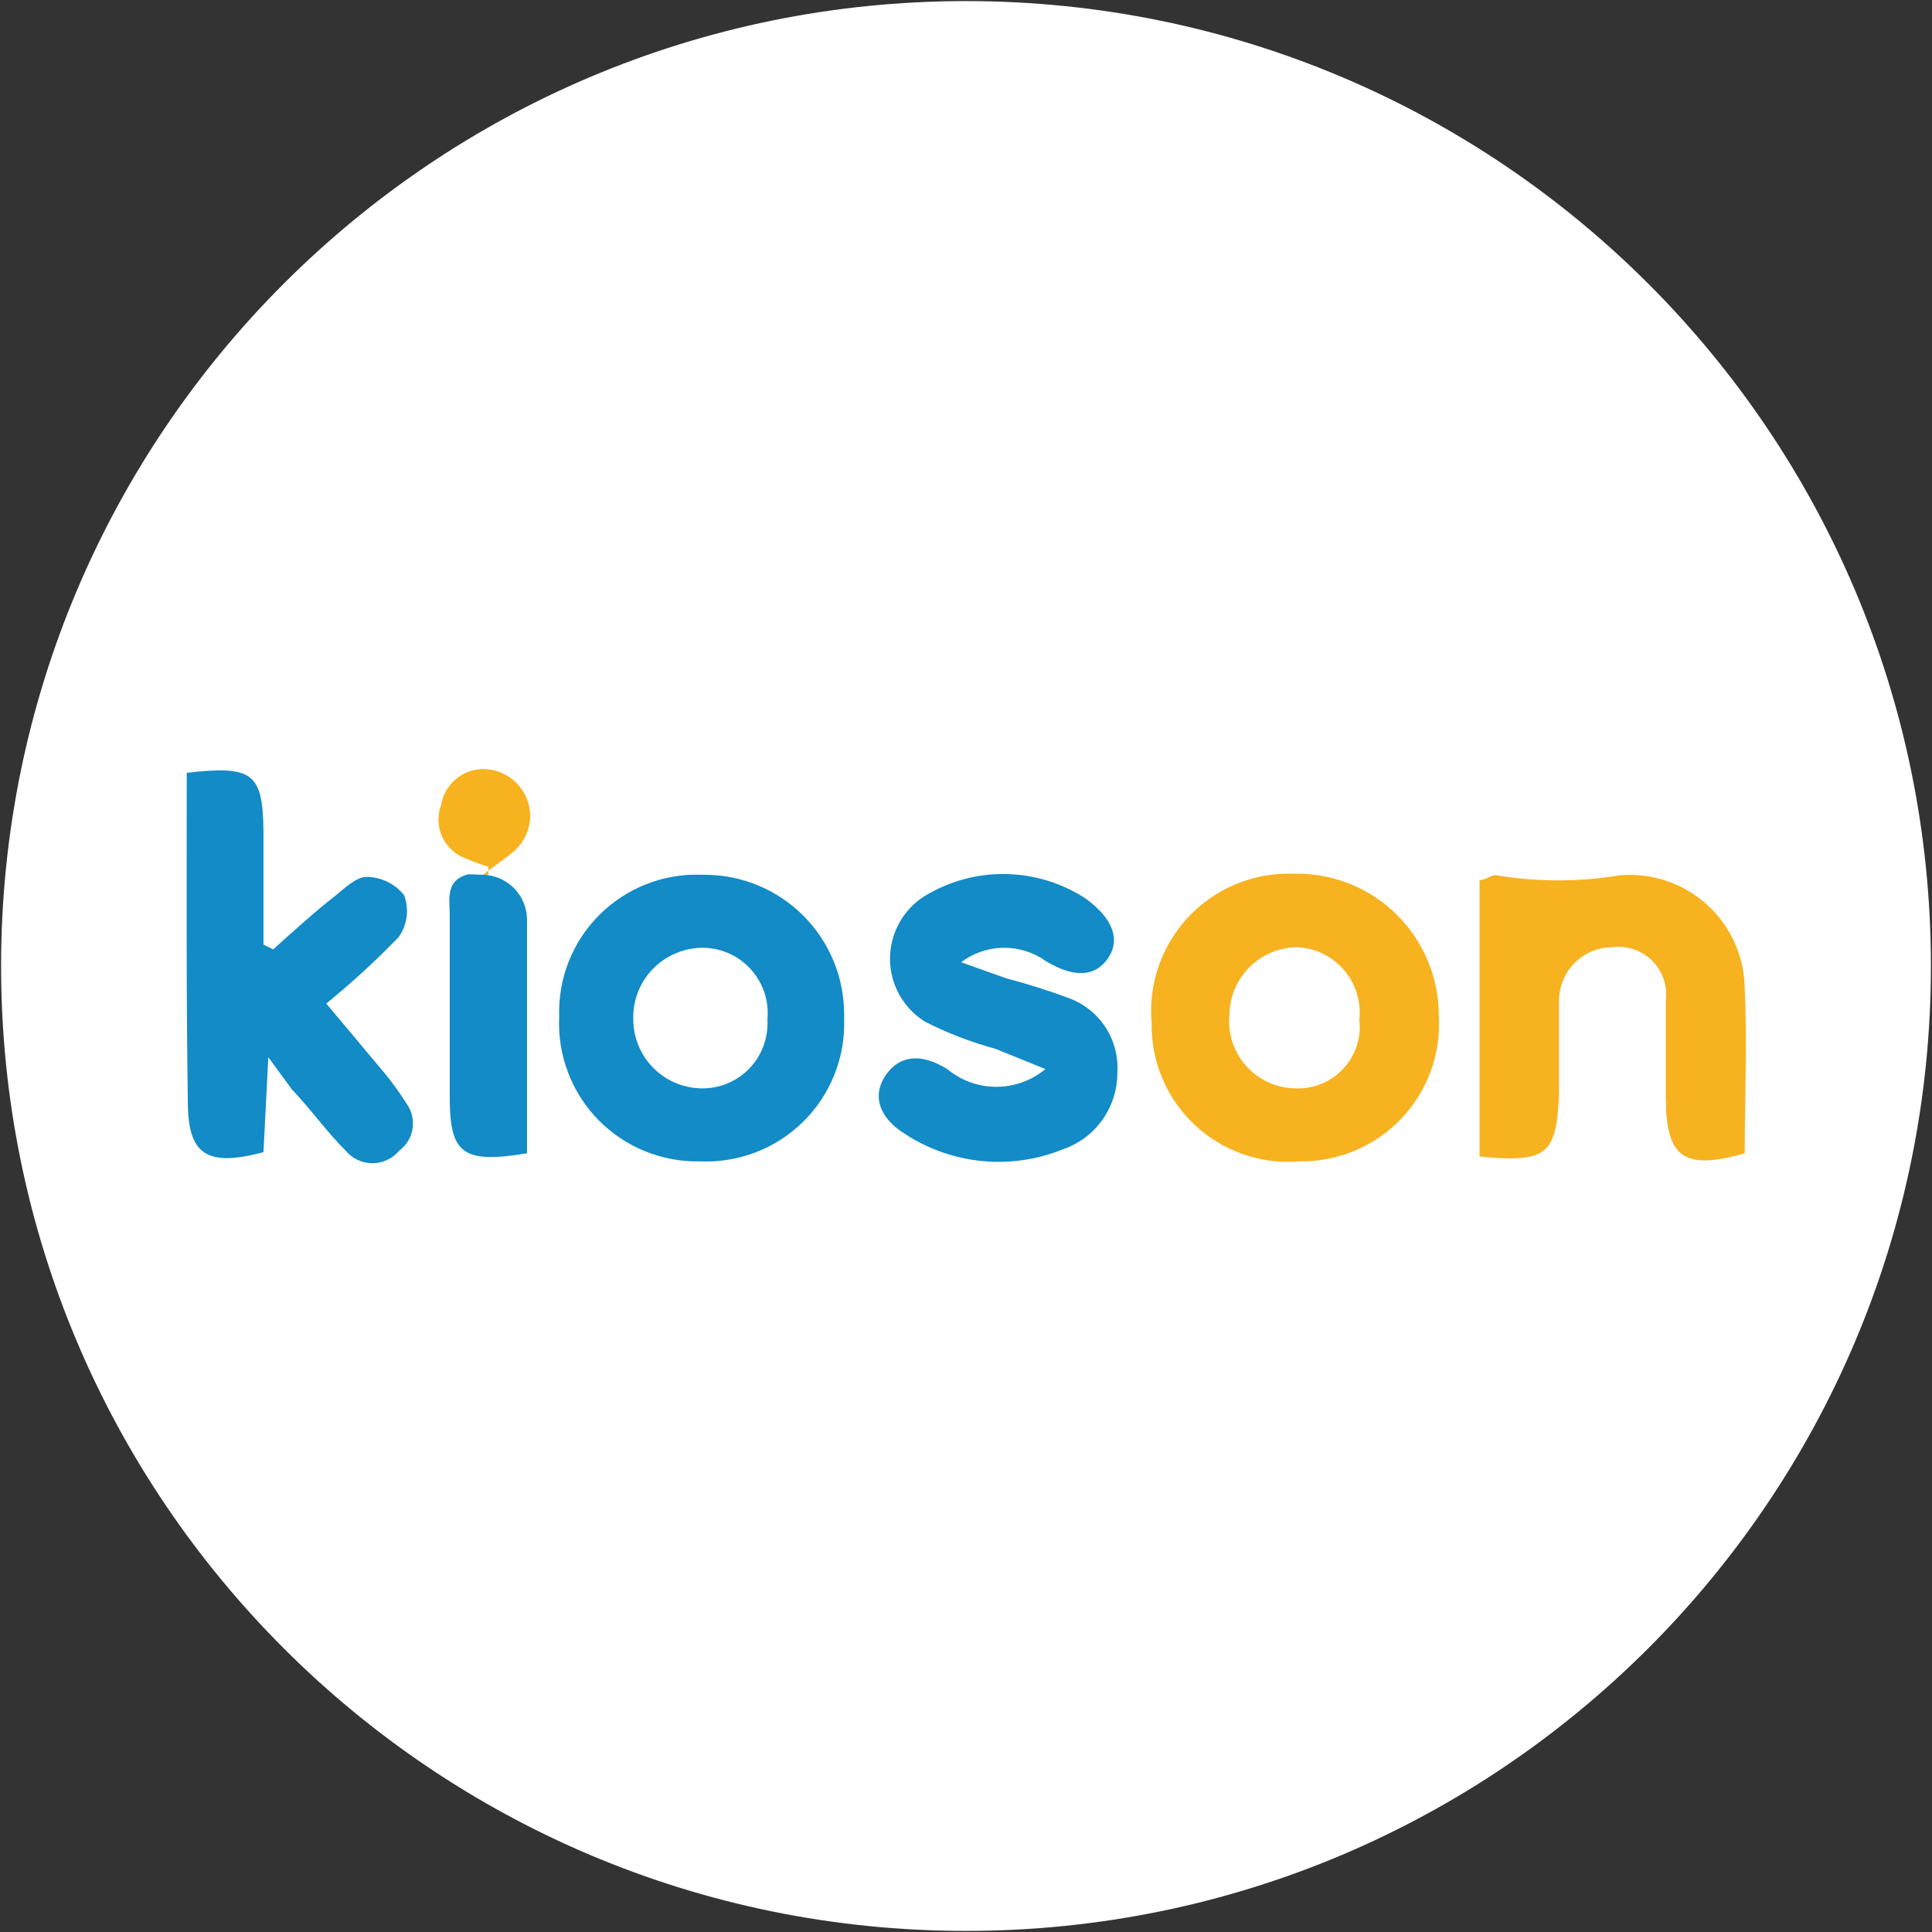
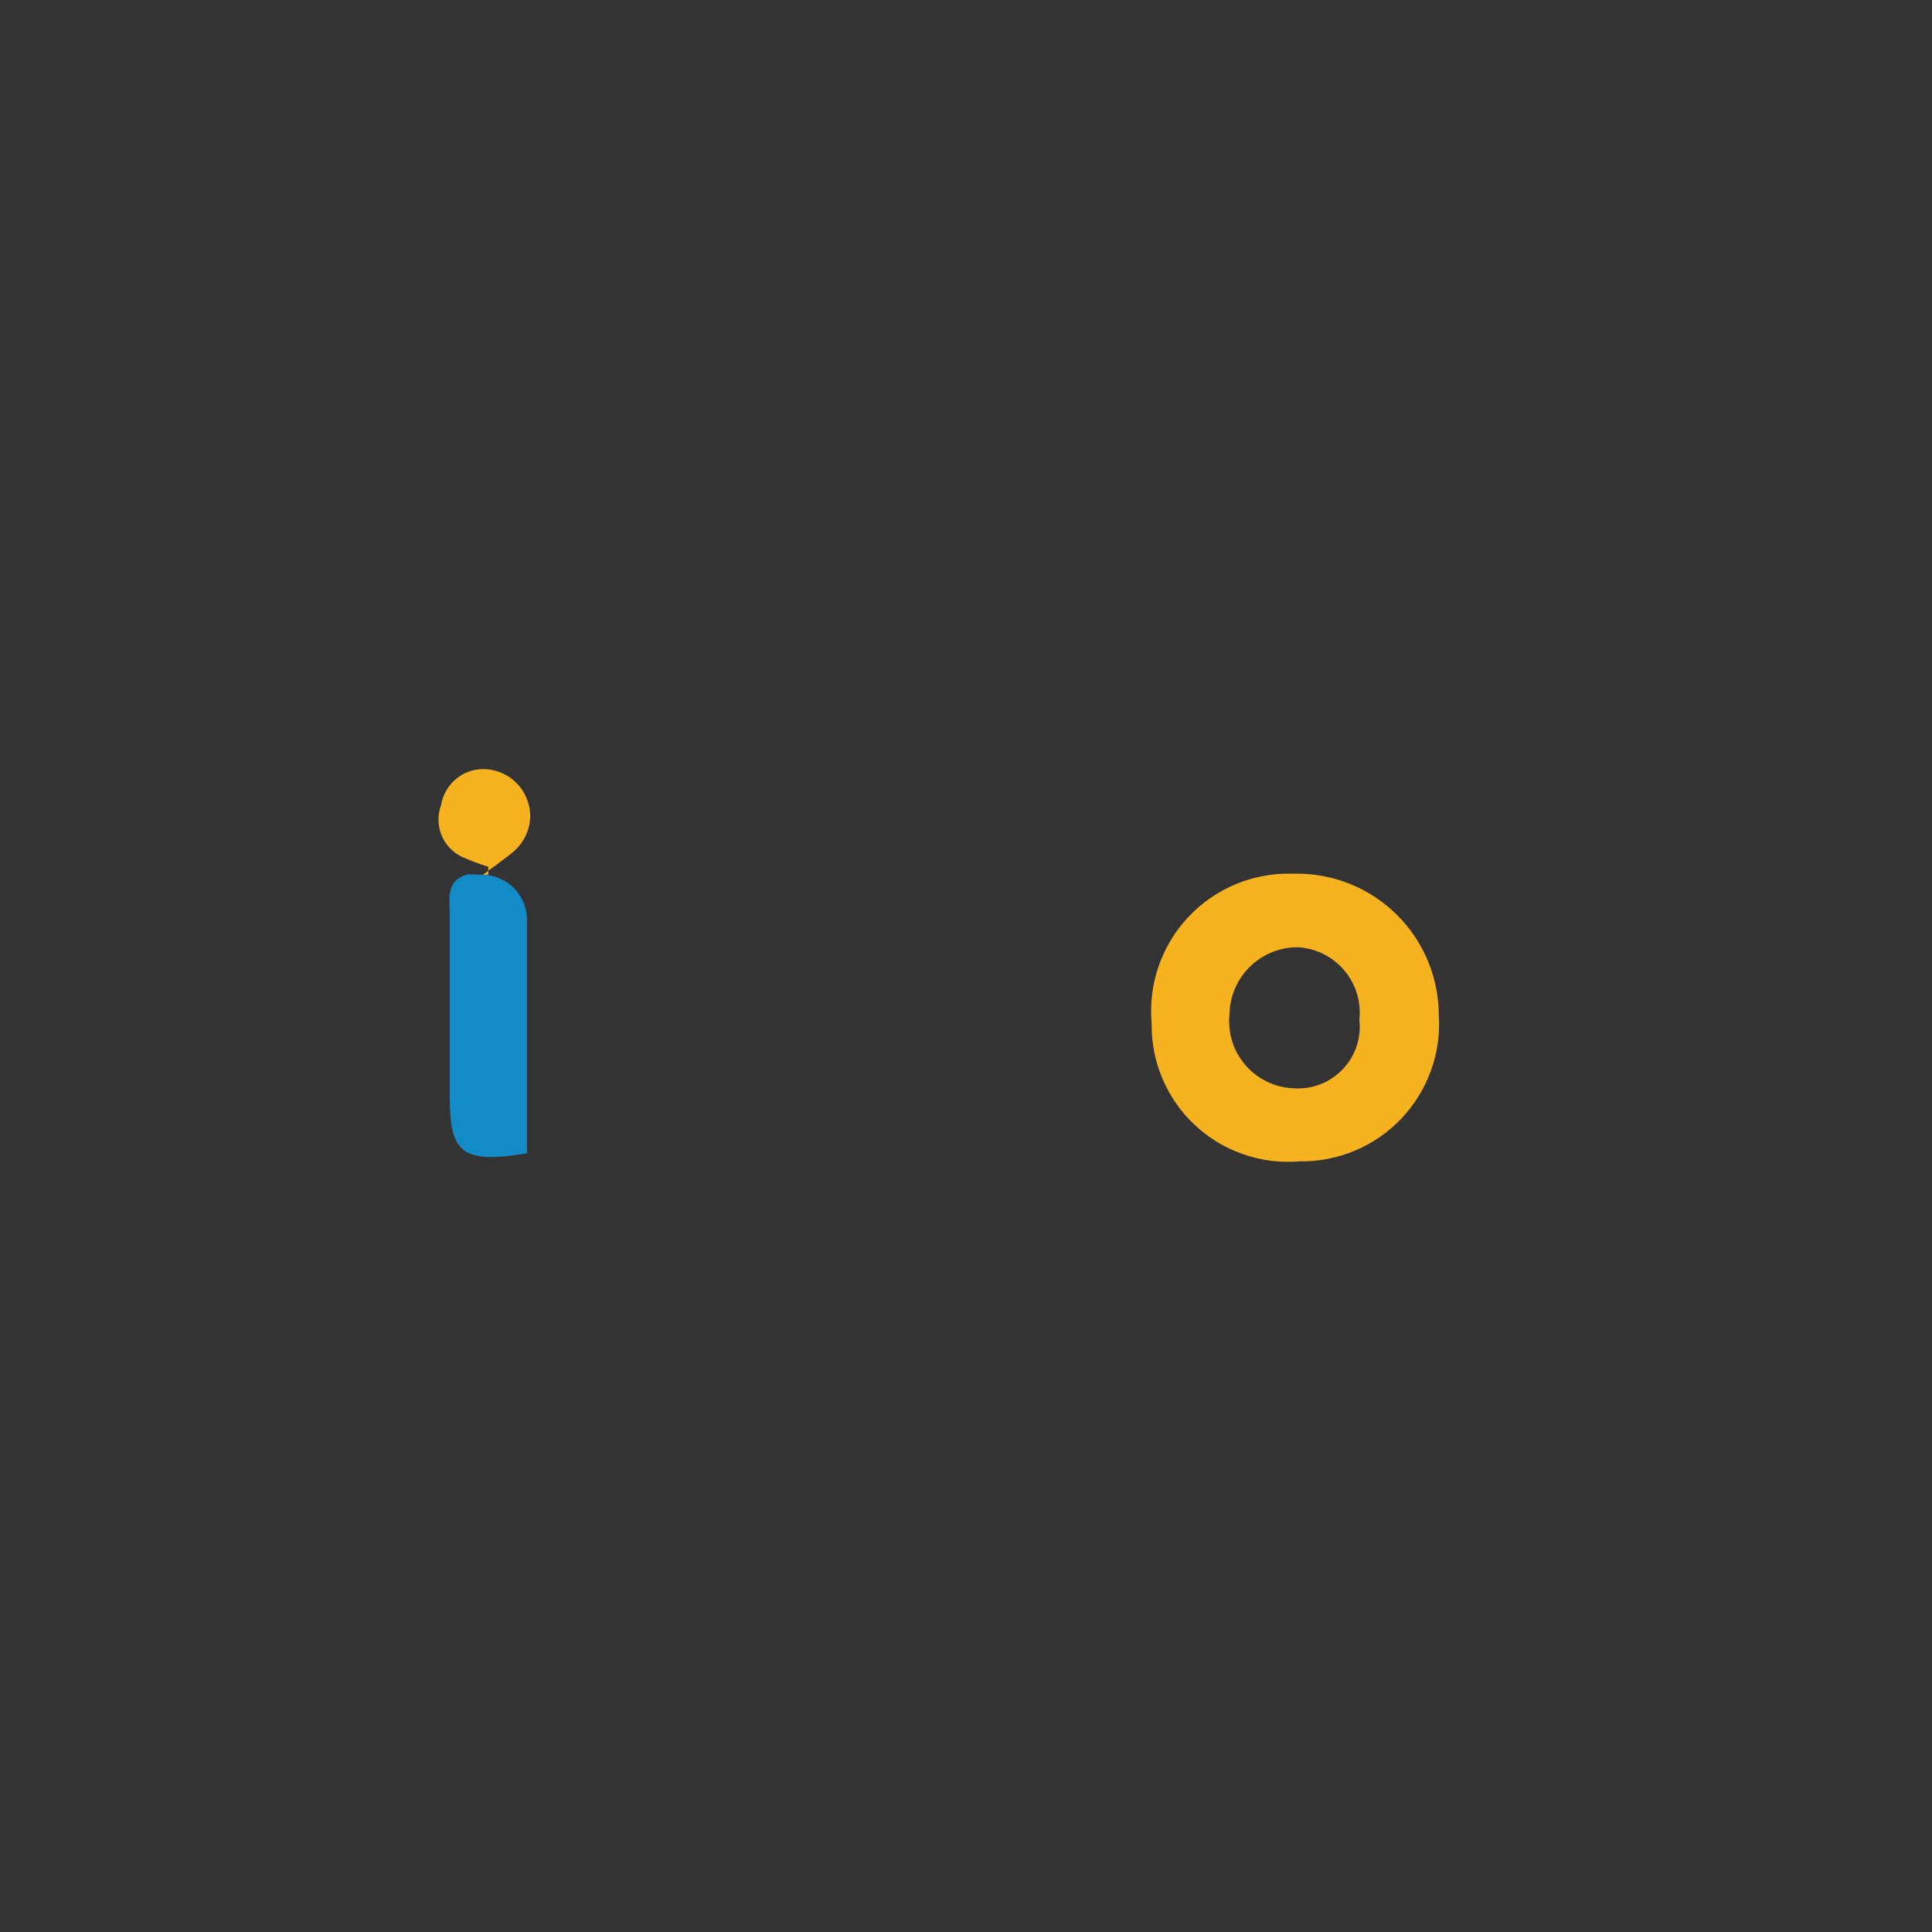
<svg xmlns="http://www.w3.org/2000/svg" width="32" height="32" viewBox="0 0 32 32" fill="none">
  <rect x="0" y="0" width="32" height="32" fill="#333333" stroke="none" />
  <g clip-path="url(#clip0_2707_322848)">
-     <path d="M16 31.982C24.826 31.982 31.982 24.827 31.982 16C31.982 7.173 24.826 0.018 16 0.018C7.173 0.018 0.018 7.173 0.018 16C0.018 24.827 7.173 31.982 16 31.982Z" fill="white" />
-     <path d="M3.093 12.8C4.187 12.676 4.355 12.8 4.364 13.778V15.645L4.524 15.725C4.862 15.422 5.2 15.111 5.555 14.836C5.707 14.711 5.902 14.524 6.071 14.524C6.191 14.525 6.309 14.553 6.416 14.605C6.524 14.657 6.619 14.733 6.693 14.827C6.736 14.941 6.75 15.064 6.735 15.184C6.719 15.305 6.675 15.421 6.604 15.52C6.227 15.911 5.826 16.279 5.404 16.622L6.373 17.778C6.505 17.939 6.626 18.109 6.738 18.285C6.822 18.404 6.856 18.552 6.833 18.697C6.81 18.841 6.731 18.971 6.613 19.058C6.559 19.123 6.491 19.176 6.414 19.212C6.337 19.248 6.254 19.267 6.169 19.267C6.084 19.267 6 19.248 5.923 19.212C5.846 19.176 5.779 19.123 5.724 19.058C5.413 18.747 5.155 18.382 4.835 18.044L4.444 17.511L4.364 19.084C3.422 19.333 3.111 19.129 3.111 18.24C3.084 16.445 3.093 14.649 3.093 12.8Z" fill="#128BC7" />
-     <path d="M24.506 19.156V14.578C24.604 14.578 24.711 14.48 24.791 14.498C25.465 14.61 26.152 14.61 26.826 14.498C27.088 14.475 27.353 14.506 27.602 14.59C27.852 14.674 28.081 14.809 28.275 14.986C28.47 15.163 28.626 15.378 28.733 15.619C28.84 15.859 28.896 16.119 28.898 16.382C28.942 17.271 28.898 18.16 28.898 19.102C27.902 19.387 27.6 19.182 27.591 18.213C27.591 17.671 27.591 17.12 27.591 16.578C27.607 16.457 27.595 16.335 27.556 16.22C27.517 16.104 27.452 16 27.366 15.914C27.28 15.828 27.175 15.763 27.06 15.724C26.945 15.685 26.822 15.673 26.702 15.689H26.666C26.438 15.7 26.224 15.799 26.066 15.964C25.909 16.13 25.822 16.35 25.822 16.578C25.822 17.102 25.822 17.618 25.822 18.142C25.777 19.129 25.617 19.262 24.506 19.156Z" fill="#F7B21F" />
    <path d="M21.52 19.236C21.206 19.262 20.89 19.222 20.592 19.118C20.294 19.015 20.021 18.85 19.791 18.635C19.561 18.42 19.378 18.159 19.255 17.869C19.132 17.579 19.07 17.266 19.075 16.951C19.046 16.631 19.085 16.308 19.19 16.005C19.295 15.701 19.463 15.422 19.683 15.188C19.903 14.954 20.17 14.769 20.467 14.645C20.763 14.522 21.083 14.462 21.404 14.471H21.484C22.105 14.471 22.701 14.717 23.14 15.155C23.58 15.594 23.828 16.188 23.831 16.809C23.852 17.123 23.807 17.439 23.7 17.735C23.593 18.031 23.425 18.302 23.208 18.53C22.991 18.758 22.729 18.938 22.438 19.06C22.147 19.181 21.835 19.241 21.52 19.236ZM22.515 16.889C22.531 16.742 22.517 16.592 22.473 16.451C22.429 16.309 22.356 16.178 22.26 16.066C22.163 15.953 22.044 15.862 21.911 15.797C21.777 15.732 21.632 15.695 21.484 15.689C21.189 15.691 20.907 15.809 20.698 16.016C20.488 16.224 20.369 16.505 20.364 16.8C20.348 16.954 20.364 17.109 20.412 17.257C20.459 17.404 20.537 17.54 20.64 17.655C20.743 17.77 20.869 17.863 21.009 17.927C21.15 17.991 21.303 18.025 21.457 18.027C21.605 18.033 21.752 18.007 21.889 17.951C22.025 17.895 22.148 17.809 22.248 17.701C22.349 17.593 22.425 17.465 22.471 17.325C22.517 17.184 22.532 17.036 22.515 16.889Z" fill="#F7B21F" />
-     <path d="M11.626 14.489H11.68C12.289 14.491 12.874 14.735 13.305 15.166C13.736 15.597 13.979 16.181 13.982 16.791V16.889C13.991 17.203 13.935 17.515 13.818 17.806C13.701 18.097 13.525 18.361 13.301 18.581C13.078 18.801 12.812 18.973 12.519 19.085C12.226 19.198 11.913 19.249 11.6 19.236C11.286 19.243 10.974 19.186 10.683 19.068C10.393 18.95 10.13 18.773 9.91 18.549C9.691 18.325 9.52 18.058 9.409 17.764C9.297 17.471 9.247 17.158 9.262 16.845C9.251 16.531 9.304 16.219 9.419 15.928C9.534 15.636 9.708 15.372 9.93 15.151C10.152 14.93 10.417 14.757 10.709 14.643C11.001 14.529 11.313 14.476 11.626 14.489ZM12.711 16.889C12.725 16.74 12.709 16.59 12.663 16.447C12.617 16.305 12.542 16.174 12.442 16.062C12.343 15.95 12.222 15.86 12.086 15.797C11.95 15.735 11.803 15.701 11.653 15.698C11.354 15.695 11.066 15.809 10.848 16.014C10.631 16.22 10.502 16.501 10.489 16.8V16.889C10.491 17.189 10.61 17.475 10.821 17.688C11.032 17.901 11.318 18.022 11.617 18.027C11.765 18.029 11.913 18.002 12.049 17.945C12.186 17.888 12.31 17.803 12.412 17.697C12.515 17.59 12.595 17.463 12.646 17.324C12.697 17.185 12.719 17.037 12.711 16.889Z" fill="#128BC7" />
-     <path d="M15.92 15.938L16.667 16.204C17.019 16.297 17.366 16.406 17.707 16.533C17.954 16.625 18.166 16.793 18.31 17.014C18.454 17.235 18.523 17.497 18.507 17.76C18.509 18.038 18.425 18.31 18.266 18.538C18.107 18.766 17.88 18.939 17.618 19.031C17.195 19.205 16.737 19.273 16.282 19.232C15.827 19.19 15.388 19.039 15.004 18.791C14.551 18.516 14.444 18.142 14.667 17.813C14.889 17.485 15.244 17.431 15.689 17.707C15.917 17.897 16.205 18.001 16.502 18.001C16.799 18.001 17.087 17.897 17.316 17.707L16.48 17.369C16.081 17.261 15.693 17.112 15.324 16.924C15.146 16.815 14.999 16.661 14.897 16.478C14.795 16.295 14.741 16.09 14.741 15.88C14.741 15.671 14.795 15.465 14.897 15.282C14.999 15.099 15.146 14.945 15.324 14.836C15.729 14.592 16.194 14.467 16.665 14.477C17.137 14.486 17.597 14.629 17.991 14.889C18.436 15.218 18.56 15.565 18.355 15.867C18.151 16.169 17.813 16.213 17.324 15.92C17.119 15.773 16.872 15.695 16.619 15.698C16.366 15.701 16.121 15.785 15.92 15.938Z" fill="#128BC7" />
    <path d="M8 14.489C8.098 14.491 8.194 14.513 8.284 14.553C8.374 14.592 8.455 14.649 8.523 14.72C8.59 14.791 8.643 14.875 8.679 14.966C8.714 15.058 8.731 15.155 8.729 15.253V19.102C7.662 19.28 7.458 19.102 7.449 18.213V15.173C7.449 14.898 7.369 14.578 7.76 14.48L8 14.489Z" fill="#128BC7" />
    <path d="M8 14.489H7.76H8.089V14.356C7.964 14.319 7.843 14.274 7.724 14.222C7.637 14.193 7.558 14.146 7.49 14.084C7.421 14.023 7.366 13.949 7.327 13.866C7.288 13.783 7.266 13.693 7.263 13.602C7.259 13.51 7.274 13.419 7.306 13.333C7.333 13.168 7.418 13.018 7.545 12.909C7.671 12.8 7.832 12.74 8 12.738C8.206 12.738 8.403 12.819 8.55 12.964C8.696 13.108 8.78 13.305 8.782 13.511C8.781 13.62 8.758 13.727 8.713 13.827C8.669 13.926 8.604 14.015 8.524 14.089C8.373 14.222 8.169 14.356 8 14.489Z" fill="#F7B21F" />
  </g>
  <defs>
    <clipPath id="clip0_2707_322848">
      <rect width="32" height="32" fill="white" />
    </clipPath>
  </defs>
</svg>